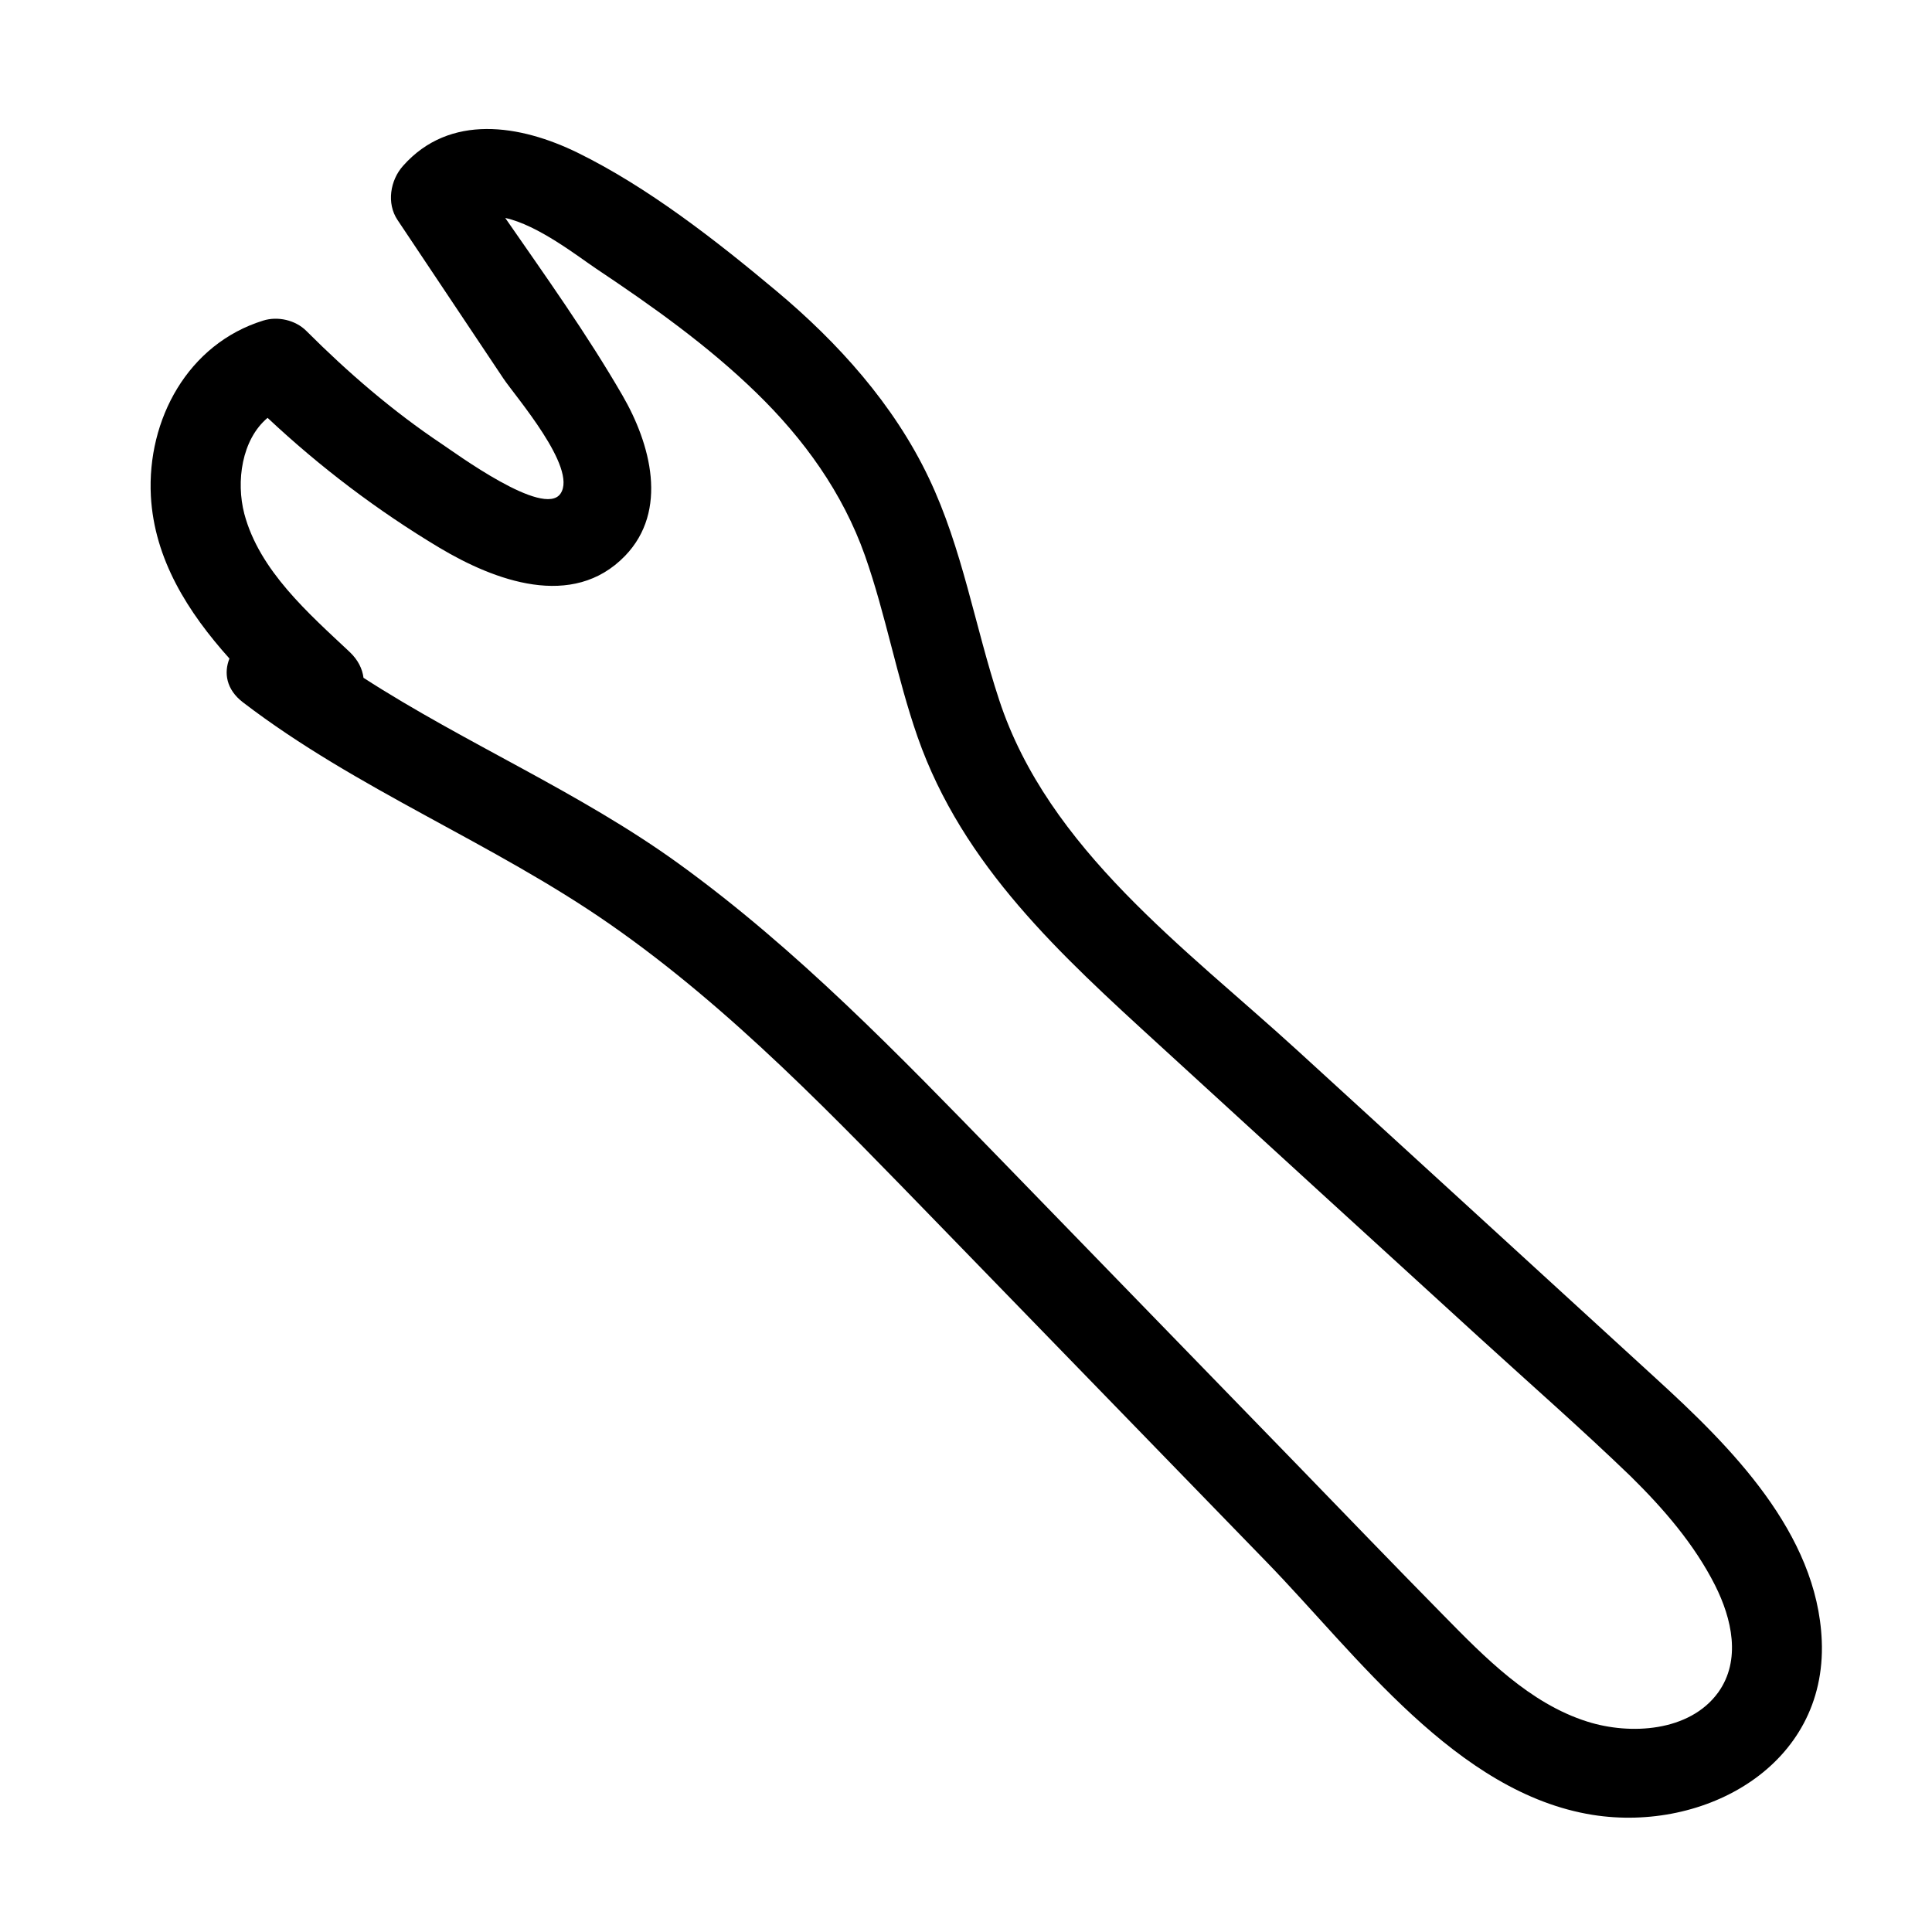
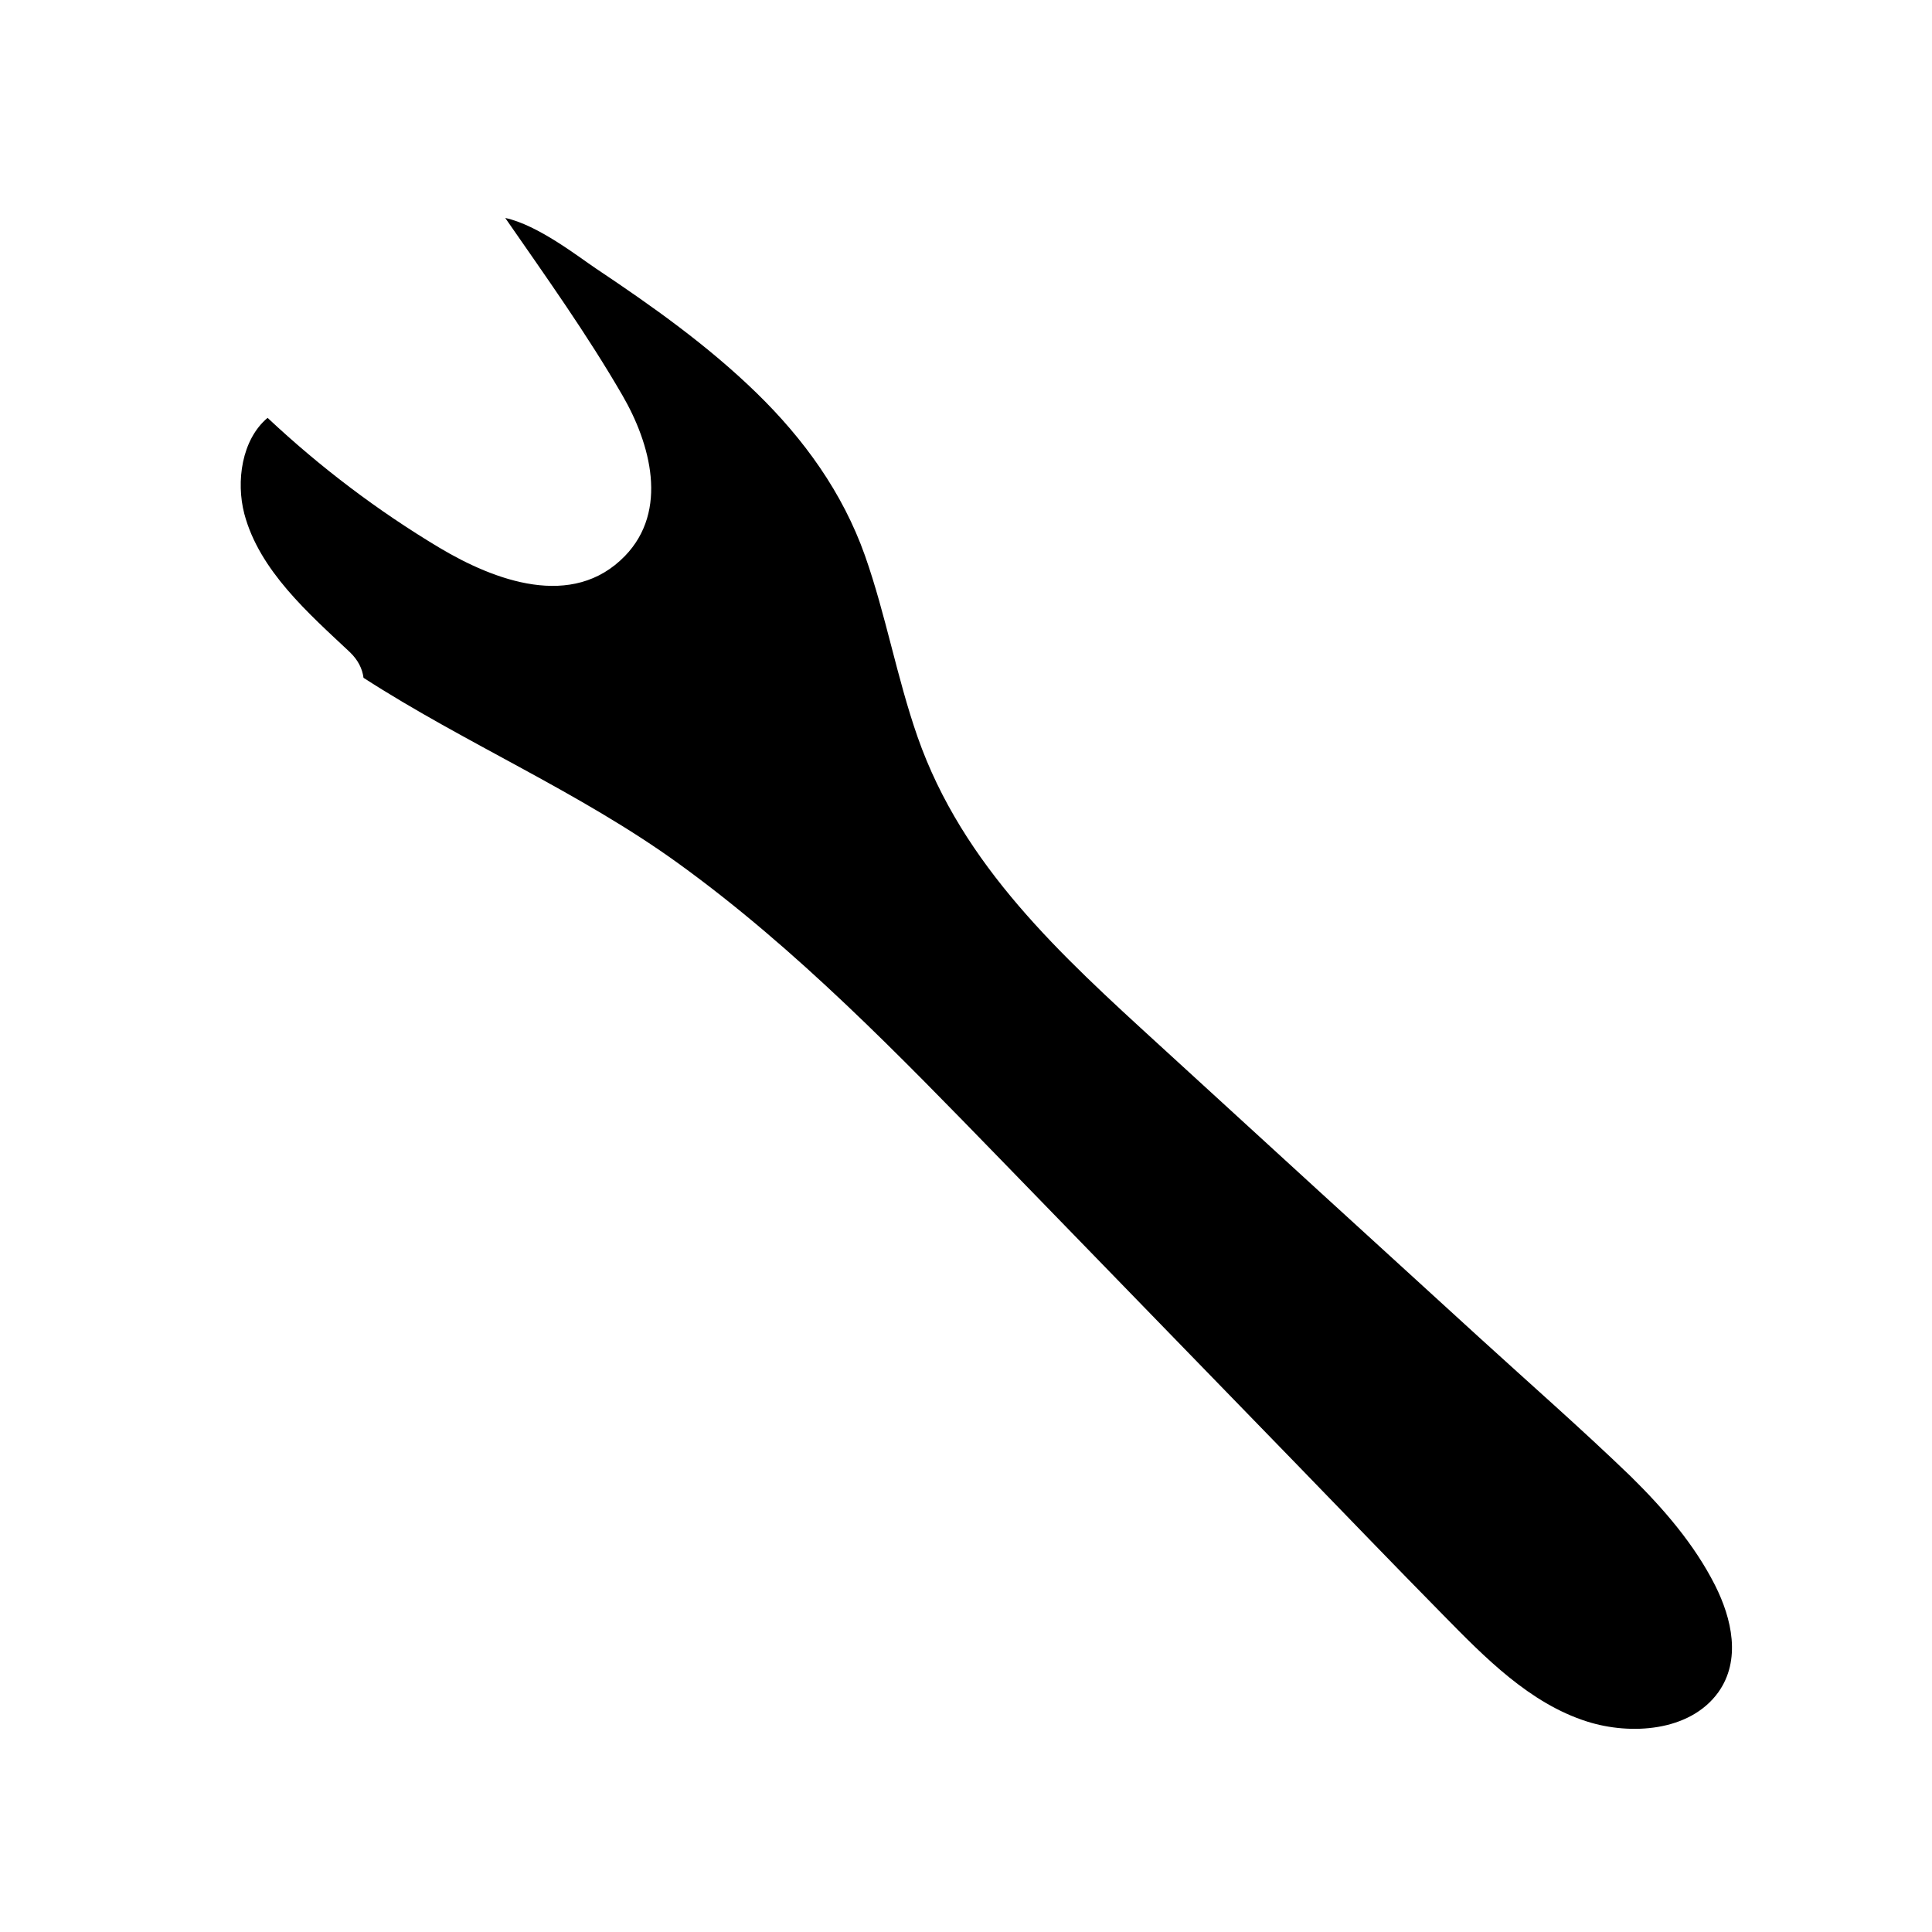
<svg xmlns="http://www.w3.org/2000/svg" fill="#000000" width="800px" height="800px" version="1.1" viewBox="144 144 512 512">
  <g>
-     <path d="m582.81 509.27c-31.641-28.961-63.281-57.922-94.973-86.883-29.566-27.039-66.059-53.324-79.047-92.898-6.469-19.609-9.703-40.082-18.648-58.832-9.25-19.457-24.059-35.887-40.434-49.582-15.871-13.293-33.965-27.445-52.613-36.594-15.164-7.43-33.914-10.512-46.297 3.488-3.387 3.789-4.398 9.906-1.465 14.305 9.352 14 18.699 28 28.051 42 3.082 4.648 19.762 23.754 15.164 30.527-4.398 6.57-27.949-10.816-31.539-13.191-12.988-8.691-24.816-18.902-35.836-29.922-2.883-2.883-7.582-3.941-11.422-2.731-19.914 6.168-30.832 26.18-29.77 46.5 0.91 16.781 9.855 30.832 20.824 43.062-1.516 3.789-0.859 8.188 3.539 11.574 30.273 23.199 66.059 37.098 97.293 58.832 32.449 22.594 59.945 51.605 87.387 79.809 28.91 29.77 57.82 59.539 86.73 89.309 23.754 24.461 50.238 61.156 86.328 66.918 29.617 4.699 62.066-13.039 60.703-46.145-1.168-28.609-24.215-51.504-43.977-69.547zm15.719 54.887c4.398 8.742 6.977 19.762 0.809 28.355-7.582 10.461-23.352 11.32-34.672 7.734-15.266-4.801-27.242-17.082-38.109-28.152-12.988-13.191-25.828-26.535-38.715-39.828-26.23-26.988-52.414-53.98-78.594-80.918-26.988-27.746-53.98-55.75-85.418-78.492-26.281-19.004-56.406-31.742-83.496-49.23-0.305-2.375-1.414-4.699-3.641-6.824-10.867-10.211-23.957-21.582-27.949-36.645-2.223-8.543-0.707-19.66 6.168-25.422 13.898 13.039 29.164 24.613 45.539 34.418 14.555 8.691 35.277 16.527 49.18 2.172 11.625-12.027 6.723-29.77-0.656-42.508-9.352-16.172-20.367-31.59-31.082-47.055 8.691 1.871 19.359 10.262 24.109 13.445 14.91 9.957 29.566 20.367 42.406 32.852 12.637 12.281 22.895 26.484 28.809 43.164 5.559 15.77 8.441 32.297 13.949 48.066 11.98 34.219 38.059 57.871 64.09 81.676 28.254 25.879 56.508 51.707 84.762 77.48 13.395 12.23 27.09 24.211 40.133 36.797 8.68 8.547 16.867 17.996 22.379 28.914z" />
-     <path d="m274.86 202.98c0.102 0.051 0.102 0.051 0.152 0.051-0.102 0-0.152 0-0.152-0.051z" />
+     <path d="m582.81 509.27zm15.719 54.887c4.398 8.742 6.977 19.762 0.809 28.355-7.582 10.461-23.352 11.32-34.672 7.734-15.266-4.801-27.242-17.082-38.109-28.152-12.988-13.191-25.828-26.535-38.715-39.828-26.23-26.988-52.414-53.98-78.594-80.918-26.988-27.746-53.98-55.75-85.418-78.492-26.281-19.004-56.406-31.742-83.496-49.23-0.305-2.375-1.414-4.699-3.641-6.824-10.867-10.211-23.957-21.582-27.949-36.645-2.223-8.543-0.707-19.66 6.168-25.422 13.898 13.039 29.164 24.613 45.539 34.418 14.555 8.691 35.277 16.527 49.18 2.172 11.625-12.027 6.723-29.77-0.656-42.508-9.352-16.172-20.367-31.59-31.082-47.055 8.691 1.871 19.359 10.262 24.109 13.445 14.91 9.957 29.566 20.367 42.406 32.852 12.637 12.281 22.895 26.484 28.809 43.164 5.559 15.77 8.441 32.297 13.949 48.066 11.98 34.219 38.059 57.871 64.09 81.676 28.254 25.879 56.508 51.707 84.762 77.48 13.395 12.23 27.09 24.211 40.133 36.797 8.68 8.547 16.867 17.996 22.379 28.914z" />
  </g>
</svg>